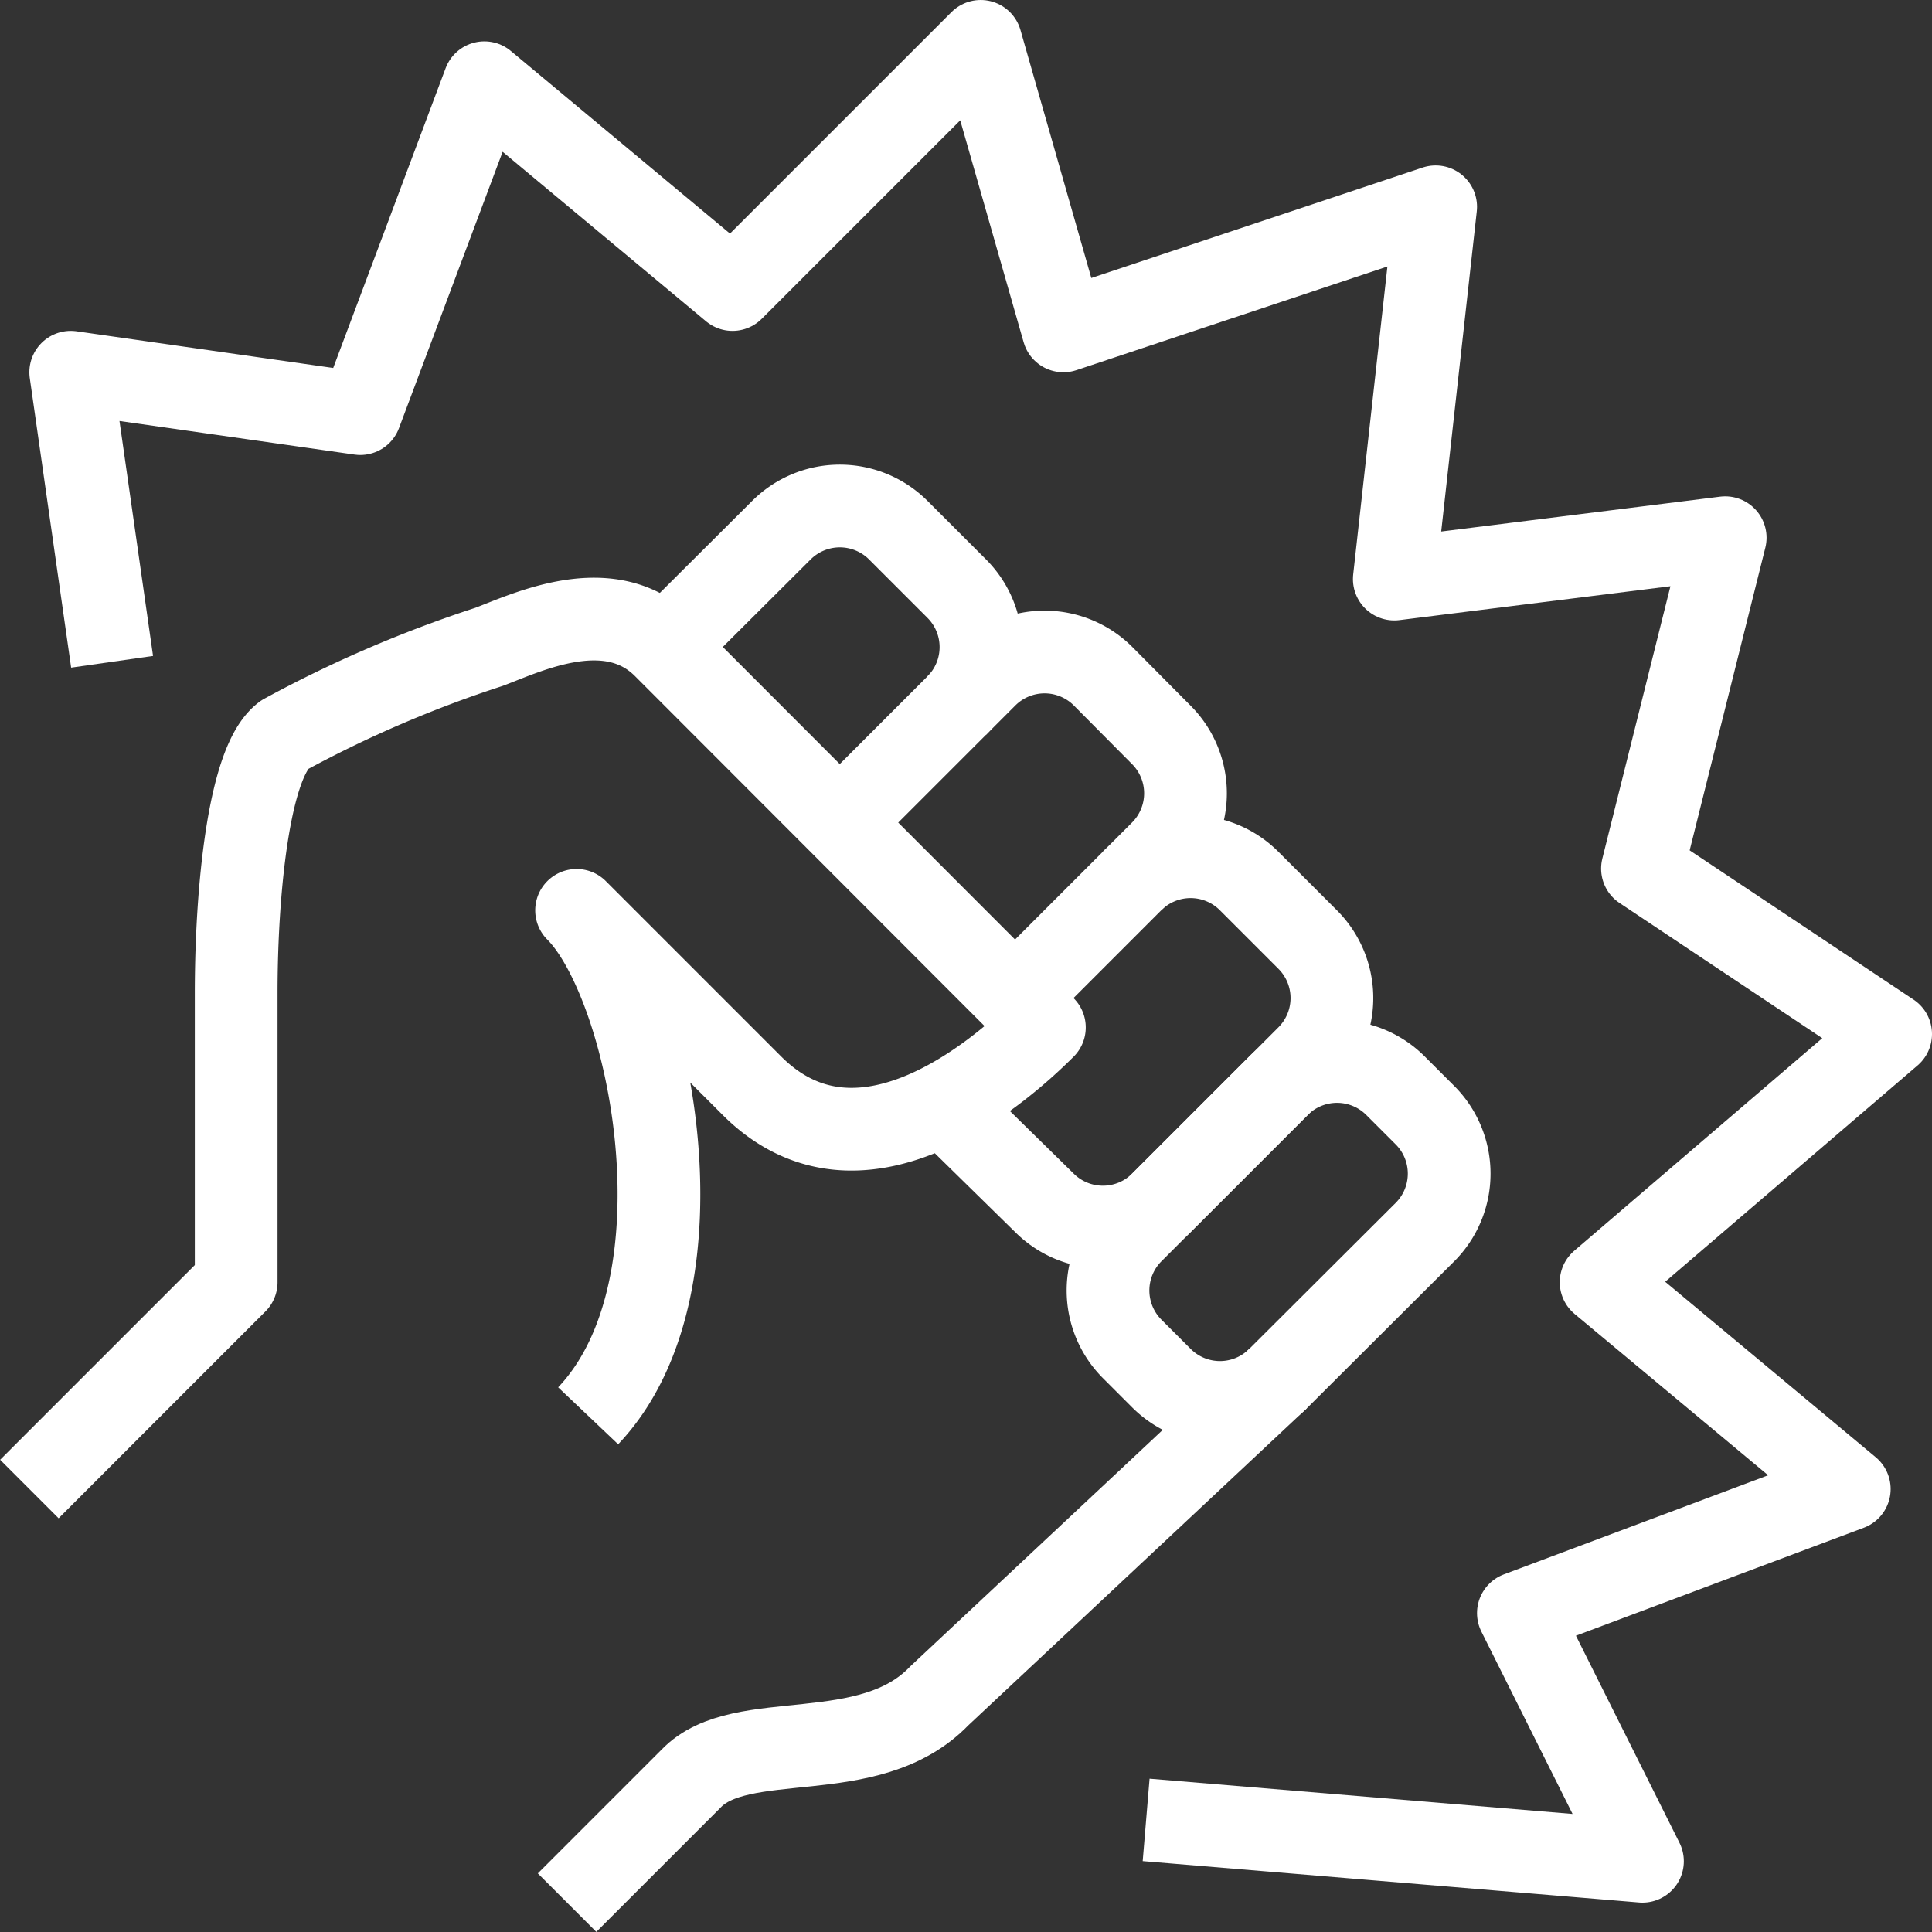
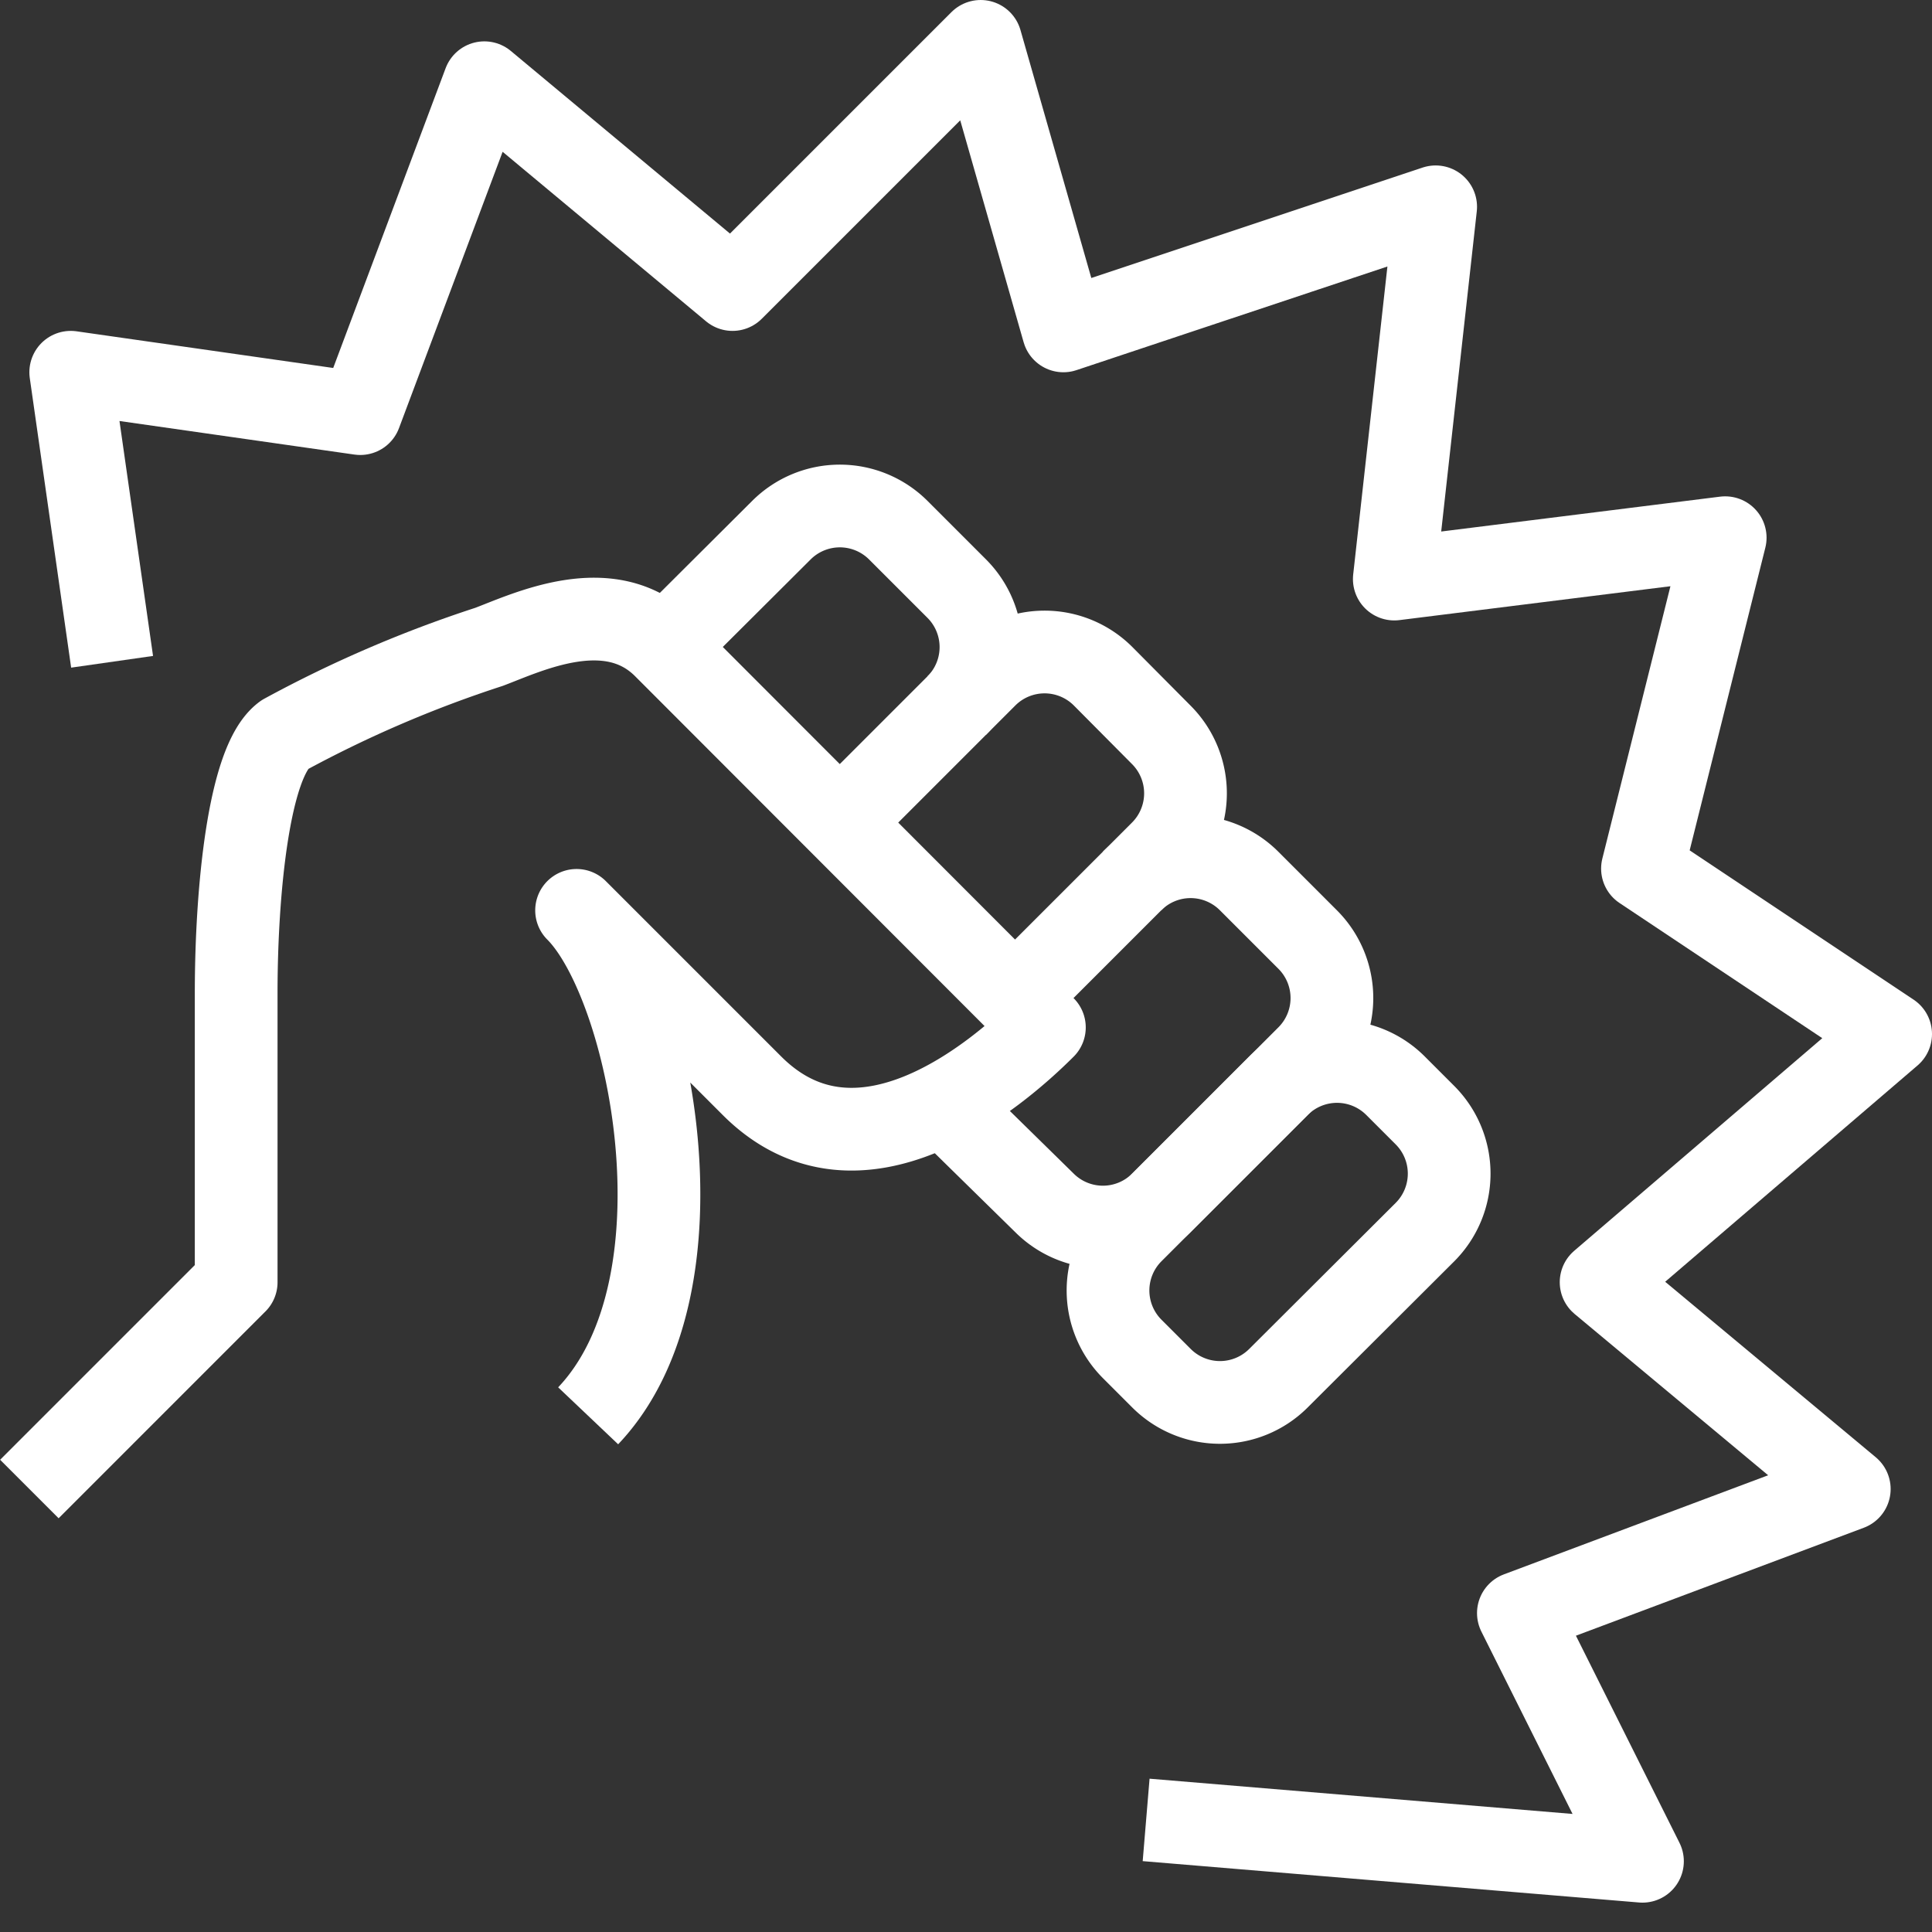
<svg xmlns="http://www.w3.org/2000/svg" viewBox="0 0 46.71 46.71">
  <rect x="0" y="0" width="46.71" height="46.71" fill="#333333" stroke="none" />
  <defs>
    <style>.cls-1{fill:none;stroke:#fff;stroke-linejoin:round;stroke-width:2px;}</style>
  </defs>
  <g id="Layer_2" data-name="Layer 2">
    <g id="icons">
-       <path class="cls-1" d="M13.71,46l3-3c1.21-1.26,4.3-.23,6-2l8.2-7.68" />
      <path class="cls-1" d="M14.22,34.23c3-3.16,1.5-10.44-.28-12.22l4.24,4.24c2.58,2.58,5.92-.26,7.07-1.41l-9.19-9.2c-1.32-1.32-3.31-.35-4.24,0a29.33,29.33,0,0,0-4.95,2.13C6,18.41,5.71,21.62,5.71,24v7l-5,5" />
      <path class="cls-1" d="M28.08,33.32l-.71-.71a2,2,0,0,1,0-2.82l1.42-1.42,2.12-2.12a2,2,0,0,1,2.83,0l.71.71a2,2,0,0,1,0,2.83l-3.54,3.53A2,2,0,0,1,28.08,33.32Z" />
      <path class="cls-1" d="M24.54,24.13l2.83-2.83a2,2,0,0,1,2.83,0l1.42,1.42a2,2,0,0,1,0,2.82l-3.54,3.54a2,2,0,0,1-2.83,0L23.13,27" />
      <path class="cls-1" d="M16.06,15.64l2.83-2.82a2,2,0,0,1,2.83,0l1.41,1.41a2,2,0,0,1,0,2.83" />
      <path class="cls-1" d="M20.3,19.89l3.54-3.54a2,2,0,0,1,2.83,0l1.41,1.42a2,2,0,0,1,0,2.82l-.71.71" />
      <path class="cls-1" d="M27.71,44l12,1-3-6,8-3-6-5,7-6-6-4,2-8-8,1,1-9-9,3-2-7-6,6-6-5-3,8-7-1,1,7" />
    </g>
  </g>
</svg>